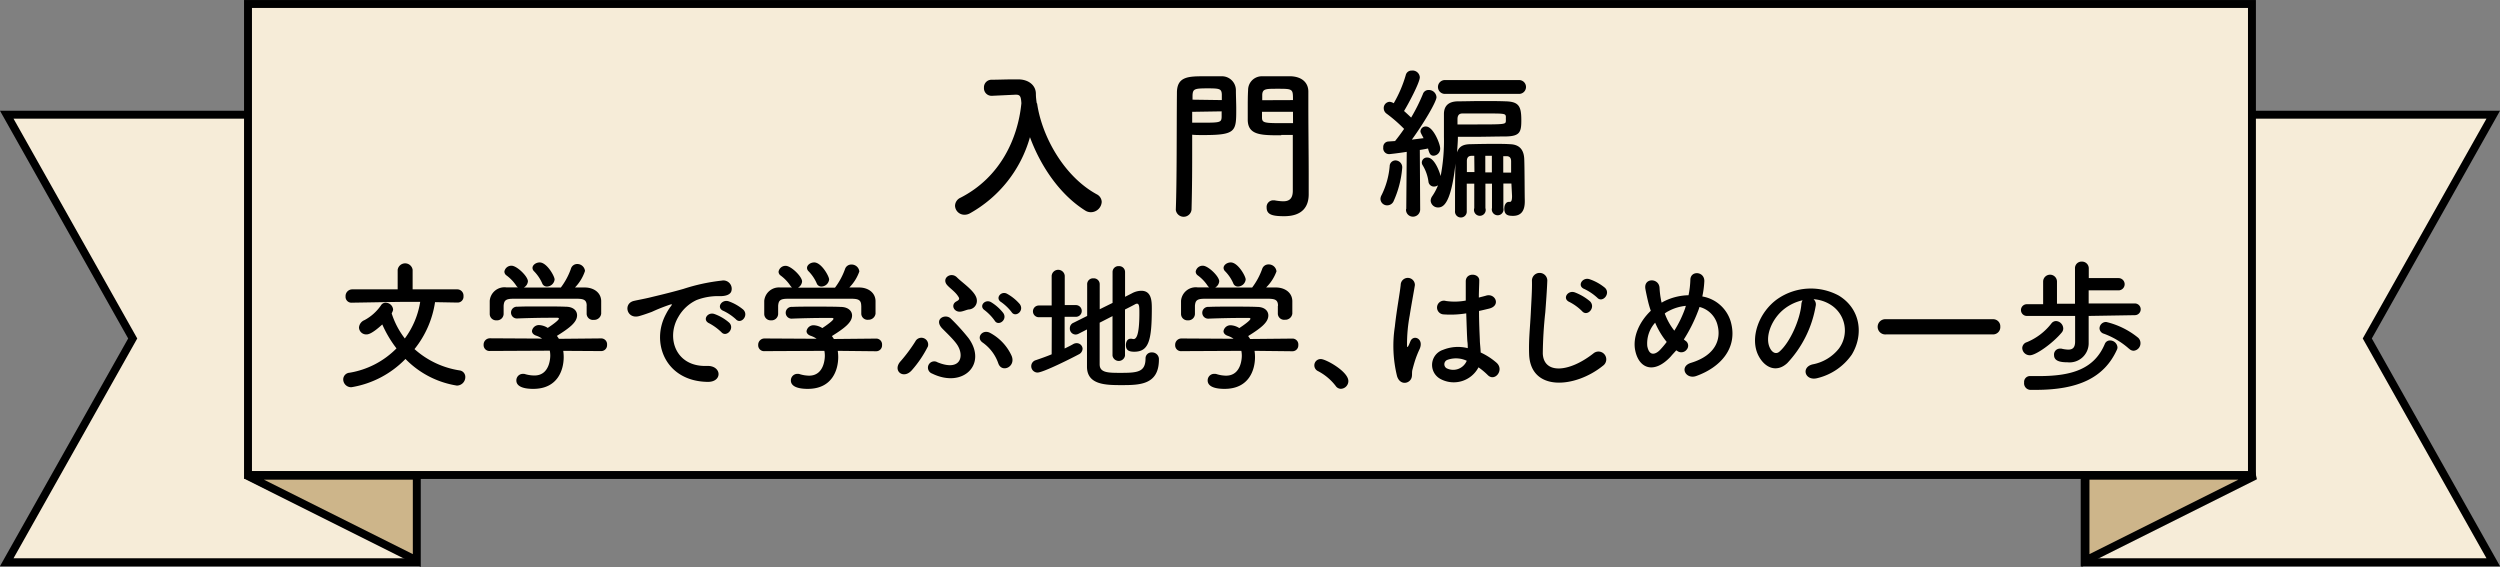
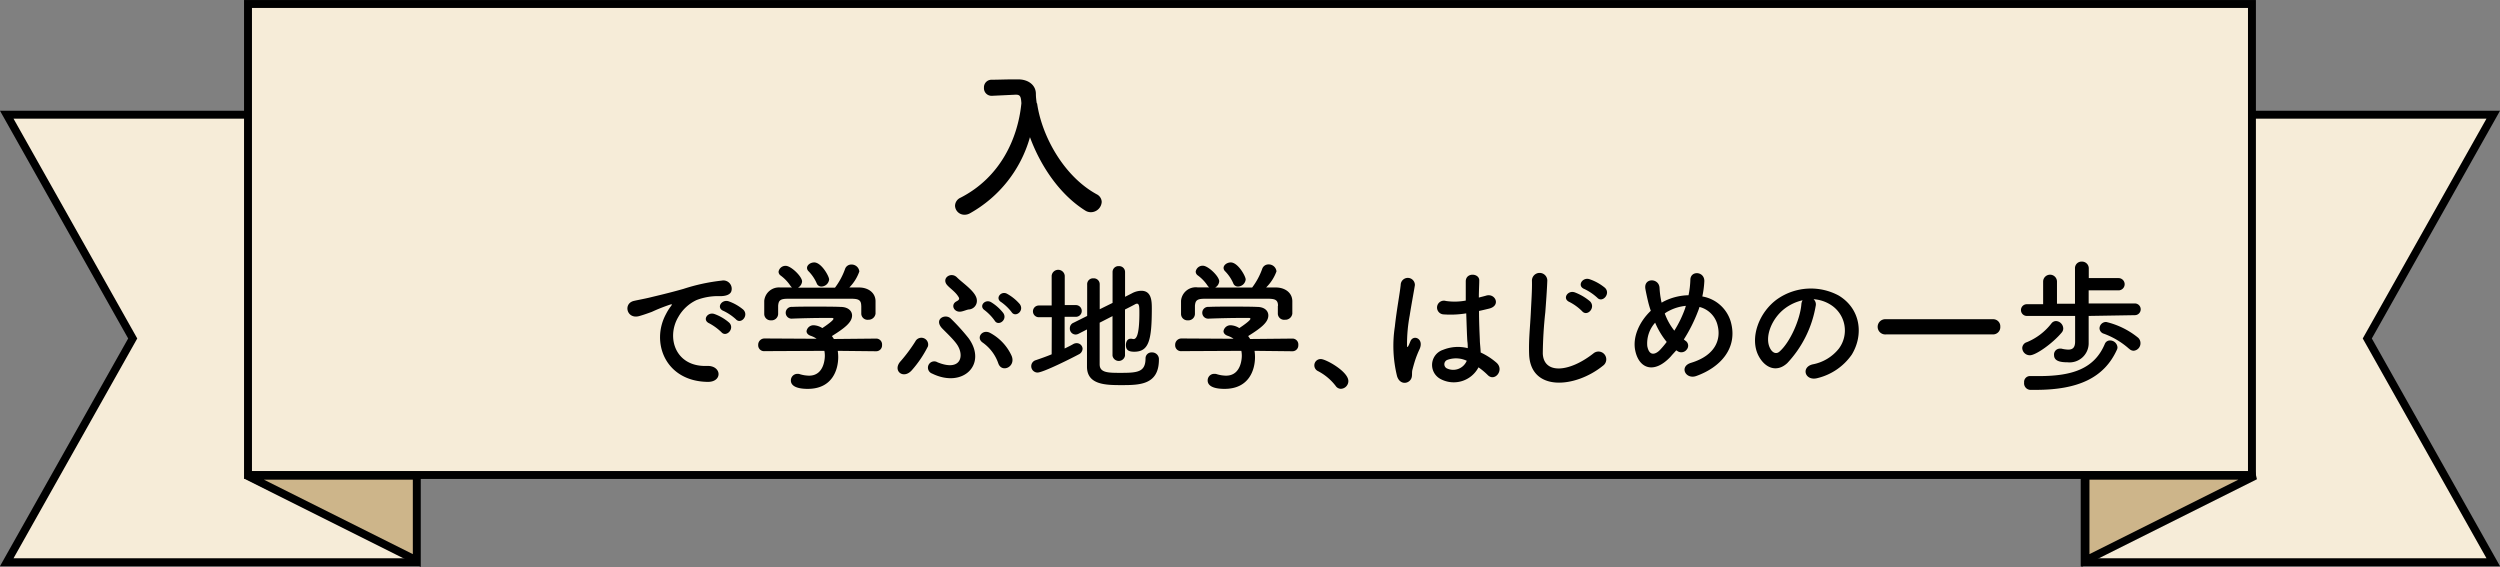
<svg xmlns="http://www.w3.org/2000/svg" viewBox="0 0 426.11 96.64">
  <rect x="0" y="0" width="426.11" height="96.64" fill="#808080" stroke="none" />
  <defs>
    <style>.cls-1{fill:#f6ecd8;}.cls-2,.cls-4{fill:none;stroke:#000;stroke-width:1.35px;}.cls-2{stroke-miterlimit:10;}.cls-3{fill:#cdb58a;}</style>
  </defs>
  <title>アセット 92</title>
  <g id="レイヤー_2" data-name="レイヤー 2">
    <g id="文字">
      <polygon class="cls-1" points="70.79 19.55 1.15 19.55 22.62 57.69 1.15 95.83 70.79 95.83 70.79 19.55" />
      <polygon class="cls-2" points="70.79 19.55 1.15 19.55 22.62 57.69 1.15 95.83 70.79 95.83 70.79 19.55" />
      <polygon class="cls-1" points="355.32 19.55 424.96 19.55 403.49 57.69 424.96 95.83 355.32 95.83 355.32 19.55" />
      <polygon class="cls-2" points="355.32 19.55 424.96 19.55 403.49 57.69 424.96 95.83 355.32 95.83 355.32 19.55" />
      <rect class="cls-1" x="42.27" y="0.68" width="341.56" height="80.28" />
      <rect class="cls-2" x="42.27" y="0.68" width="341.56" height="80.28" />
      <polygon class="cls-3" points="70.72 81.24 42.27 80.96 70.79 95.83 70.72 81.24" />
      <polygon class="cls-3" points="355.78 81.24 384.23 80.96 355.71 95.83 355.78 81.24" />
      <polygon class="cls-4" points="42.12 81.08 71.04 95.54 71.04 81.08 42.12 81.08" />
      <polygon class="cls-4" points="384.38 81.08 355.46 95.54 355.46 81.08 384.38 81.08" />
      <path d="M176.77,17.64c.81,5.6,4.57,12.43,10.17,15.48a1.5,1.5,0,0,1,.84,1.29,1.86,1.86,0,0,1-1.85,1.76,1.79,1.79,0,0,1-1-.31c-4.34-2.74-7.59-7.61-9.38-12.48a21.52,21.52,0,0,1-10.27,13,1.83,1.83,0,0,1-.9.22,1.59,1.59,0,0,1-1.6-1.54,1.55,1.55,0,0,1,.95-1.37c6.81-3.5,9.78-10.13,10.36-16.1-.08-1.06-.16-1.45-.92-1.45h-.08l-4,.19H169a1.29,1.29,0,0,1-1.29-1.37,1.29,1.29,0,0,1,1.32-1.37c1.11,0,2.38-.06,3.63-.06h.9c1.68,0,3,.95,3,2.47,0,.5.06,1,.14,1.56h0Z" />
-       <path d="M205.42,13c1.12,0,2.26,0,2.8,0a2.38,2.38,0,0,1,2.43,2.32c0,1,.06,2.16.06,3.22,0,3.84,0,4.48-5.57,4.48-.73,0-1.43,0-1.94-.06v2.5c0,2.88,0,6.32-.11,10.27a1.35,1.35,0,0,1-2.68.06v-.06c.19-5.12.13-13.52.19-19.91C200.6,13,202.59,13,205.42,13Zm2.83,4.06c0-.37,0-.67,0-1-.06-.93-.39-1-2.44-1-2.24,0-2.49.11-2.55,1.17,0,.23,0,.48,0,.76Zm-5.05,2v1.85c.4,0,1.24,0,2.08,0,2.71,0,2.91-.08,2.94-1,0-.28,0-.59,0-.93Zm15.18,4c-3.39,0-5.63,0-5.71-2.55,0-.59,0-1.26,0-1.93,0-1.06,0-2.21.06-3.22A2.34,2.34,0,0,1,215.08,13c.53,0,1.73,0,2.88,0,.84,0,1.62,0,2.1,0,2.07.11,2.94,1.28,2.94,2.6v2.16c0,4.31.06,8.34.06,11.9,0,1.31,0,2.49,0,3.47,0,2-1,3.72-4.17,3.72-2,0-3-.25-3-1.48a1.13,1.13,0,0,1,1.1-1.23l.22,0a9.34,9.34,0,0,0,1.48.17c.93,0,1.63-.33,1.66-1.71,0-1.12,0-2.24,0-3.36,0-1.68,0-3.38,0-5.12V23C219.92,23,219.19,23,218.38,23Zm2-6c0-1.91,0-1.93-2.63-1.93-2,0-2.55,0-2.61,1,0,.28,0,.61,0,.95Zm0,2H215.1c0,.34,0,.65,0,.93,0,.89.28,1,3.08,1,.93,0,1.82,0,2.21,0Z" />
-       <path d="M236.47,35a1.13,1.13,0,0,1-1.18-1.09,1.4,1.4,0,0,1,.2-.67,13.67,13.67,0,0,0,1.37-4.9,1,1,0,0,1,1-1A1.18,1.18,0,0,1,239,28.61a17.13,17.13,0,0,1-1.51,5.77A1.2,1.2,0,0,1,236.47,35Zm3.22.59.08-9.71c-1.37.22-2.85.39-3,.39a1,1,0,0,1-1-1.15.92.92,0,0,1,.84-1l1.17-.08c.48-.59,1-1.29,1.54-2.07a24.38,24.38,0,0,0-3-2.61,1.14,1.14,0,0,1-.47-.92,1.06,1.06,0,0,1,1-1.09,1.51,1.51,0,0,1,.7.25,21.15,21.15,0,0,0,2.05-4.79,1,1,0,0,1,1-.78A1.24,1.24,0,0,1,242,13.16c0,.92-2,4.64-2.69,5.76.42.37.87.79,1.21,1.12a30.62,30.62,0,0,0,2-4,1,1,0,0,1,1-.7,1.3,1.3,0,0,1,1.32,1.23c0,.76-2.18,4.46-4.2,7.23l2-.25c-.47-.87-.53-1-.53-1.18a.88.88,0,0,1,.93-.81c1.26,0,2.43,3,2.43,3.72a1.19,1.19,0,0,1-1.12,1.26c-.56,0-.75-.42-.95-1.23-.39.08-.87.17-1.4.25l.06,10.08a1.23,1.23,0,0,1-1.24,1.29,1.17,1.17,0,0,1-1.17-1.26Zm17.92-4.31h-1.37v4.17a1,1,0,1,1-1.94,0V31.3h-1.12v4.17a1,1,0,1,1-1.9,0V31.3H250V36a1,1,0,0,1-1,1.07,1,1,0,0,1-1-1.1V34.86c0-2,0-5.16.08-7-.73,6.66-2,7.5-2.94,7.5a1.24,1.24,0,0,1-1.29-1.15,1.4,1.4,0,0,1,.25-.75,9.21,9.21,0,0,0,1-1.88,1.24,1.24,0,0,1-.7.22.94.94,0,0,1-.93-.86,7.18,7.18,0,0,0-1-2.8.85.85,0,0,1-.13-.48.88.88,0,0,1,.95-.81c1.23,0,2.1,2.52,2.26,3.16a31.85,31.85,0,0,0,.56-6.72c0-1.26,0-2.52,0-3.75v-.08c0-1.24.59-2.16,2.38-2.19,1.29,0,2.66-.05,4.06-.05s2.8,0,4.09.05c2.32.06,2.66.93,2.66,3.28,0,2-.28,2.66-2.64,2.71-1.73,0-3.52.06-5.65.06h-2.52c0,.84-.09,1.76-.14,2.66.28-.92.92-1.37,2.18-1.4s2.69-.06,4.12-.06c.92,0,1.85,0,2.77.06,1.54.06,2.32.92,2.38,2.55.06,1.26.06,6,.09,6.94v.28c0,1.57-.62,2.44-2,2.44-.87,0-1.49-.14-1.49-1.26,0-.56.28-1.12.76-1.12h.17c.22,0,.39-.14.39-1ZM246.38,16a1.18,1.18,0,1,1,0-2.35h12.43a1.18,1.18,0,1,1,0,2.35Zm4.4,5.21c5.62,0,5.82,0,5.88-.53a3,3,0,0,0,0-.45,2.75,2.75,0,0,0,0-.42c-.09-.47-.37-.47-3.59-.47-1.29,0-2.57,0-3.8,0-.65,0-.85.4-.85,1,0,.28,0,.56,0,.87Zm.5,5.35-.45,0c-.56,0-.81.31-.81.89s0,1.12,0,1.88h1.29Zm3,0h-1.12v2.83h1.12Zm3.28.95c0-.53-.2-.89-.78-.89l-.56,0v2.8h1.34Z" />
-       <path d="M77.92,51.57l-3.77-.07a16.67,16.67,0,0,1-3.5,8,14.88,14.88,0,0,0,7.66,3.63,1.12,1.12,0,0,1,1,1.12,1.45,1.45,0,0,1-1.44,1.47,15.63,15.63,0,0,1-8.76-4.54A16.58,16.58,0,0,1,59.9,66a1.35,1.35,0,0,1-1.4-1.34,1.15,1.15,0,0,1,1.08-1.13,14.58,14.58,0,0,0,8-4.15,19.24,19.24,0,0,1-2.42-4.08C63.3,57,62.68,57,62.44,57a1.22,1.22,0,0,1-1.25-1.17,1.48,1.48,0,0,1,.94-1.27,8,8,0,0,0,2.81-2.52.9.9,0,0,1,.79-.44A1.27,1.27,0,0,1,67,52.72c0,.12,0,.22-.24.7A13.85,13.85,0,0,0,69,57.69a14.22,14.22,0,0,0,2.62-6.24l-2,0c-2.35,0-4.87.07-9.62.14h0a1,1,0,0,1-1.1-1.08A1.14,1.14,0,0,1,60,49.32l7.78,0,0-3.34a1.29,1.29,0,0,1,2.55,0l0,3.34,7.68,0A1.07,1.07,0,0,1,79,50.47a1,1,0,0,1-1,1.1Z" />
-       <path d="M96,59.8a7.34,7.34,0,0,1,.08,1.06c0,2.16-1,5.42-5.19,5.42-1.87,0-2.88-.5-2.88-1.43a1.11,1.11,0,0,1,1.13-1.13,1,1,0,0,1,.38.05A5.62,5.62,0,0,0,91.1,64c2.69,0,2.69-3.22,2.69-3.41a4.38,4.38,0,0,0-.08-.82l-10.17.05a1,1,0,0,1-1.11-1.05,1.07,1.07,0,0,1,1.08-1.11l8.88.05a4,4,0,0,0-1-.5c-.5-.17-.72-.48-.72-.8a1.2,1.2,0,0,1,1.28-1,3,3,0,0,1,1.41.48c.63-.41,1.9-1.3,1.9-1.59,0-.09-.1-.14-.27-.14s-.72,0-1.27,0c-1.54,0-3.86.05-5.54.12h0a1,1,0,0,1-1.08-1,1,1,0,0,1,1.1-1c1-.05,2.33-.05,3.6-.05,1.76,0,3.51,0,4.61.05,1.37,0,1.95.72,1.95,1.46,0,1.18-1.28,2.16-3.44,3.51a5.5,5.5,0,0,1,.34.5l7.15-.07a1,1,0,0,1,1.06,1.1,1,1,0,0,1-1,1.06Zm4-7.68c0-1-.52-1.17-1.51-1.2-1.92,0-4.08,0-6.17,0-1.7,0-3.38,0-4.87,0-1.32,0-1.54.36-1.61,1.2v1.42a1.13,1.13,0,0,1-1.22,1.06,1.09,1.09,0,0,1-1.15-1.08c0-.32,0-.68,0-1.06s0-.82,0-1.18a2.52,2.52,0,0,1,2.8-2.3l2,0a1.14,1.14,0,0,1-.31-.34,6.93,6.93,0,0,0-1.68-1.73.81.81,0,0,1-.31-.62,1.2,1.2,0,0,1,1.22-1c.91,0,2.79,1.82,2.79,2.66a1.32,1.32,0,0,1-.7,1.06c2.11,0,4.2,0,6.31,0a11.83,11.83,0,0,0,1.71-3.17A1.11,1.11,0,0,1,98.35,45a1.32,1.32,0,0,1,1.36,1.18A7.34,7.34,0,0,1,98,49l1.68,0c1.42,0,2.74.79,2.79,2.28,0,.34,0,.84,0,1.3s0,.64,0,.88a1.2,1.2,0,0,1-1.28,1.06,1.07,1.07,0,0,1-1.2-1V52.12Zm-6.79-3.28a.84.84,0,0,1-.81-.58,6.85,6.85,0,0,0-1.42-2.07.82.82,0,0,1-.22-.52c0-.51.6-.94,1.23-.94,1.22,0,2.54,2.35,2.54,2.91A1.35,1.35,0,0,1,93.16,48.84Z" />
      <path d="M113.51,53.54a8.39,8.39,0,0,1,.77-1.25c.39-.5.27-.48-.19-.33a29.69,29.69,0,0,0-3,1.2c-.77.28-1.45.52-2.16.72-2.12.57-2.77-2.19-.85-2.6.51-.12,1.9-.38,2.67-.57,1.18-.29,3.29-.77,5.74-1.47A32.14,32.14,0,0,1,123,47.83a1.42,1.42,0,0,1,1.64,1.85c-.15.4-.68.88-2.36.79a10.2,10.2,0,0,0-3.55.67A6.94,6.94,0,0,0,115.63,54c-2.12,3.53-.51,8.57,4.87,8.37,2.52-.09,2.69,2.74.14,2.72C113.39,65,110.9,58.36,113.51,53.54Zm7.4,1.58c-1.28-.55-.32-2,.86-1.6A7.83,7.83,0,0,1,124.29,55c1,1-.5,2.59-1.34,1.61A9.35,9.35,0,0,0,120.91,55.12ZM123.33,53c-1.3-.51-.36-2,.82-1.66a8,8,0,0,1,2.54,1.44c1,1-.41,2.59-1.27,1.63A8.62,8.62,0,0,0,123.33,53Z" />
      <path d="M142.79,59.8a7.34,7.34,0,0,1,.08,1.06c0,2.16-1,5.42-5.19,5.42-1.87,0-2.88-.5-2.88-1.43a1.11,1.11,0,0,1,1.13-1.13,1,1,0,0,1,.38.05,5.62,5.62,0,0,0,1.59.26c2.69,0,2.69-3.22,2.69-3.41a4.38,4.38,0,0,0-.08-.82l-10.17.05a1,1,0,0,1-1.11-1.05,1.07,1.07,0,0,1,1.08-1.11l8.88.05a4,4,0,0,0-1-.5c-.5-.17-.72-.48-.72-.8a1.2,1.2,0,0,1,1.28-1,3,3,0,0,1,1.41.48c.63-.41,1.9-1.3,1.9-1.59,0-.09-.1-.14-.27-.14s-.72,0-1.27,0c-1.53,0-3.86.05-5.54.12H135a1,1,0,0,1-1.08-1,1,1,0,0,1,1.1-1c1-.05,2.33-.05,3.6-.05,1.76,0,3.51,0,4.61.05,1.37,0,2,.72,2,1.46,0,1.18-1.28,2.16-3.44,3.51a5.5,5.5,0,0,1,.34.5l7.15-.07a1,1,0,0,1,1.06,1.1,1,1,0,0,1-1,1.06Zm4-7.68c0-1-.52-1.17-1.51-1.2-1.92,0-4.08,0-6.17,0-1.7,0-3.38,0-4.87,0-1.32,0-1.54.36-1.61,1.2v1.42a1.13,1.13,0,0,1-1.22,1.06,1.09,1.09,0,0,1-1.15-1.08c0-.32,0-.68,0-1.06s0-.82,0-1.18A2.52,2.52,0,0,1,133,49l2,0a1.29,1.29,0,0,1-.31-.34,6.93,6.93,0,0,0-1.68-1.73.81.81,0,0,1-.31-.62,1.2,1.2,0,0,1,1.22-1c.91,0,2.79,1.82,2.79,2.66a1.32,1.32,0,0,1-.7,1.06c2.11,0,4.2,0,6.31,0a11.83,11.83,0,0,0,1.71-3.17,1.11,1.11,0,0,1,1.08-.77,1.32,1.32,0,0,1,1.36,1.18A7.34,7.34,0,0,1,144.76,49l1.68,0c1.42,0,2.74.79,2.79,2.28,0,.34,0,.84,0,1.3s0,.64,0,.88A1.2,1.2,0,0,1,148,54.5a1.07,1.07,0,0,1-1.2-1V52.12ZM140,48.84a.84.84,0,0,1-.81-.58,6.85,6.85,0,0,0-1.42-2.07.82.82,0,0,1-.22-.52c0-.51.6-.94,1.23-.94,1.22,0,2.54,2.35,2.54,2.91A1.35,1.35,0,0,1,140,48.84Z" />
      <path d="M153.54,61.53A26.87,26.87,0,0,0,156,58.22a1.16,1.16,0,0,1,2.16.82,18.89,18.89,0,0,1-2.69,4C154,64.8,152,63.16,153.54,61.53Zm5.33,2.14a1.07,1.07,0,1,1,.92-1.92c4.05,1.65,4.65-1.18,3.28-3.1-.64-.91-2-2.16-2.56-2.76-1.35-1.56.67-2.49,1.56-1.58a34.86,34.86,0,0,1,3,3.31C168.33,62.06,164.15,66.26,158.87,63.67Zm5.07-10.59c-1.3.32-2-1.12-.94-1.7.51-.26.58-.46.36-.79-.53-.89-1.53-1.49-2-2.09-.86-1.15.77-2.21,1.75-1.22s3.31,2.47,3.39,3.86a1.47,1.47,0,0,1-1.42,1.61C164.78,52.8,164.32,53,163.94,53.08Zm6.21,8.84a7.21,7.21,0,0,0-2.66-3.53c-1.22-.84,0-2.4,1.34-1.61a8.35,8.35,0,0,1,3.58,3.84C173.23,62.52,170.73,63.65,170.15,61.92Zm-.62-7.28a8.43,8.43,0,0,0-1.68-1.75c-1.1-.72.07-2,1.1-1.37A7.8,7.8,0,0,1,171,53.35C171.79,54.5,170.15,55.7,169.53,54.64Zm2.88-1.46a8.22,8.22,0,0,0-1.75-1.68c-1.13-.67,0-2,1-1.42a7.93,7.93,0,0,1,2.16,1.76C174.64,53,173.06,54.21,172.41,53.18Z" />
      <path d="M179.27,54.07h-2.21a1,1,0,1,1,0-2h2.19V47a1.12,1.12,0,0,1,2.23,0v5h1.9a1,1,0,0,1,0,2h-1.92v5.4c.5-.24,1-.48,1.46-.75a1.2,1.2,0,0,1,.6-.16,1,1,0,0,1,1,.93,1.13,1.13,0,0,1-.69,1c-.84.46-6,3.08-7,3.08a1.08,1.08,0,0,1-1.06-1.11,1.06,1.06,0,0,1,.77-1c.91-.31,1.82-.63,2.71-1Zm10.35-.19L187.43,55c0,2.9,0,5.83,0,7.1,0,1.42,1.41,1.45,3.5,1.45,2.93,0,4.32-.1,4.32-2.48a1,1,0,0,1,1.06-1,1.15,1.15,0,0,1,1.22,1.22c0,4.35-3.36,4.35-6.45,4.35-2.69,0-5.76-.08-5.81-3.08,0-1.51,0-3.91,0-6.41l-1.46.75a1.21,1.21,0,0,1-.46.12,1,1,0,0,1-1-1.06A1,1,0,0,1,183,55l2.3-1.15c0-2.09,0-4.05,0-5.35a1,1,0,0,1,1.08-1.06,1,1,0,0,1,1.06,1v0c0,1,0,2.54,0,4.27l2.19-1.08V46.36a1,1,0,0,1,1.08-1,1,1,0,0,1,1.05,1v4.23l1.18-.6a3.45,3.45,0,0,1,1.58-.43c1.73,0,1.8,1.7,1.8,3,0,5.49-.52,7.39-3,7.39-1.08,0-1.42-.39-1.42-1.15,0-.53.27-1.06.77-1.06a.86.86,0,0,1,.24,0,1.47,1.47,0,0,0,.29.05c.38,0,1-.34,1-4.4,0-1,0-1.63-.41-1.63a.68.68,0,0,0-.26.07c-.36.2-1,.53-1.78.92v7.87a1.08,1.08,0,0,1-2.13,0Z" />
      <path d="M213.83,59.8a7.34,7.34,0,0,1,.08,1.06c0,2.16-1,5.42-5.19,5.42-1.87,0-2.88-.5-2.88-1.43A1.11,1.11,0,0,1,207,63.72a1,1,0,0,1,.38.05,5.62,5.62,0,0,0,1.59.26c2.69,0,2.69-3.22,2.69-3.41a4.38,4.38,0,0,0-.08-.82l-10.17.05a1,1,0,0,1-1.11-1.05,1.07,1.07,0,0,1,1.08-1.11l8.88.05a4,4,0,0,0-1-.5c-.5-.17-.72-.48-.72-.8a1.2,1.2,0,0,1,1.28-1,3,3,0,0,1,1.41.48c.63-.41,1.9-1.3,1.9-1.59,0-.09-.1-.14-.27-.14s-.72,0-1.27,0c-1.53,0-3.86.05-5.54.12H206a1,1,0,0,1-1.08-1,1,1,0,0,1,1.1-1c1-.05,2.33-.05,3.6-.05,1.76,0,3.51,0,4.61.05,1.37,0,1.95.72,1.95,1.46,0,1.18-1.28,2.16-3.44,3.51a5.5,5.5,0,0,1,.34.5l7.15-.07a1,1,0,0,1,1.06,1.1,1,1,0,0,1-1,1.06Zm4-7.68c0-1-.52-1.17-1.51-1.2-1.92,0-4.08,0-6.17,0-1.7,0-3.38,0-4.87,0-1.32,0-1.54.36-1.61,1.2v1.42a1.13,1.13,0,0,1-1.22,1.06,1.09,1.09,0,0,1-1.15-1.08c0-.32,0-.68,0-1.06s0-.82,0-1.18a2.52,2.52,0,0,1,2.8-2.3l2,0a1.29,1.29,0,0,1-.31-.34,6.76,6.76,0,0,0-1.68-1.73.81.81,0,0,1-.31-.62,1.2,1.2,0,0,1,1.22-1c.91,0,2.79,1.82,2.79,2.66a1.32,1.32,0,0,1-.7,1.06c2.11,0,4.2,0,6.31,0a11.83,11.83,0,0,0,1.71-3.17,1.11,1.11,0,0,1,1.08-.77,1.32,1.32,0,0,1,1.36,1.18A7.34,7.34,0,0,1,215.8,49l1.68,0c1.42,0,2.74.79,2.79,2.28,0,.34,0,.84,0,1.3s0,.64,0,.88A1.2,1.2,0,0,1,219,54.5a1.07,1.07,0,0,1-1.2-1V52.12ZM211,48.84a.84.84,0,0,1-.81-.58,6.85,6.85,0,0,0-1.42-2.07.82.82,0,0,1-.22-.52c0-.51.6-.94,1.23-.94,1.22,0,2.54,2.35,2.54,2.91A1.35,1.35,0,0,1,211,48.84Z" />
      <path d="M227.66,65.78a9.11,9.11,0,0,0-3-2.52,1.08,1.08,0,0,1-.64-1,1.07,1.07,0,0,1,1.12-1.06c.84,0,4.68,2.12,4.68,3.75a1.32,1.32,0,0,1-1.29,1.32A1.09,1.09,0,0,1,227.66,65.78Z" />
      <path d="M238.12,64.12a21.5,21.5,0,0,1-.38-8.42c.31-2.9.84-5.59,1-7.15a1.21,1.21,0,1,1,2.42.05c-.17,1.08-.57,3.16-.89,5.2a26.46,26.46,0,0,0-.45,5c0,.43.07.5.31,0,.07-.14.24-.57.29-.69.55-1.15,2.37-.34,1.51,1.46a16.56,16.56,0,0,0-.75,1.9c-.19.6-.33,1.13-.43,1.51-.19.67.12,1.34-.48,1.92S238.53,65.42,238.12,64.12Zm7.47.51a2.71,2.71,0,0,1,.36-5,6.8,6.8,0,0,1,4.22-.29c0-.38,0-.74-.07-1.2-.07-1-.12-2.83-.19-4.73a16.63,16.63,0,0,1-3.94.17,1.17,1.17,0,1,1,.48-2.28,10.15,10.15,0,0,0,3.38-.07c0-1.35,0-2.57,0-3.31.05-1.56,2.4-1.35,2.3-.05,0,.67-.07,1.68-.07,2.85.41-.12.84-.21,1.23-.33,1.56-.48,2.59,1.7.52,2.21-.57.14-1.15.28-1.72.4,0,1.88.09,3.75.14,4.92,0,.6.12,1.4.14,2.16a11.37,11.37,0,0,1,2.72,1.76c1.36,1.24-.34,3.33-1.54,2.06A11.71,11.71,0,0,0,252,62.61,4.76,4.76,0,0,1,245.59,64.63ZM250,61.49a4.32,4.32,0,0,0-3.31-.15.8.8,0,0,0-.14,1.42A2.5,2.5,0,0,0,250,61.49Z" />
      <path d="M260.63,60.36c-.09-2.52.17-4.56.29-7.11.07-1.56.24-3.91.19-5.4a1.31,1.31,0,0,1,2.62-.05c-.05,1.52-.22,3.8-.34,5.4a70.61,70.61,0,0,0-.43,7.06c.15,3.51,4.42,3.27,8.6,0a1.33,1.33,0,1,1,1.65,2.08C268.53,66.14,260.85,66.84,260.63,60.36Zm6.89-8.88c-1.32-.56-.29-2.09.91-1.64a8.88,8.88,0,0,1,2.6,1.54c1,1.08-.51,2.66-1.37,1.66A8.6,8.6,0,0,0,267.52,51.48Zm2.55-2.21c-1.35-.51-.36-2.09.86-1.68a8.32,8.32,0,0,1,2.62,1.46c1.05,1-.44,2.67-1.32,1.68A9,9,0,0,0,270.07,49.27Z" />
      <path d="M284.73,60.81c-2.83,3-5.35,2-6-1-.51-2.3.65-4.94,2.64-6.84a15.63,15.63,0,0,1-.46-1.56c-.12-.48-.36-1.58-.45-2.09-.41-2,2.3-2,2.4-.26a14.46,14.46,0,0,0,.24,2,3.37,3.37,0,0,0,.12.53c.17-.1.31-.19.48-.27a9.76,9.76,0,0,1,4.1-1,14.93,14.93,0,0,0,.31-2.6c0-1.68,2.48-1.49,2.38.27a15.72,15.72,0,0,1-.34,2.54A6.12,6.12,0,0,1,295,54.84c1.25,4.44-1.71,7.75-5.86,9.24-1.82.67-3-1.61-.91-2.24,4.18-1.27,5.11-4,4.54-6.31a4.23,4.23,0,0,0-3.1-3.21c-.07.21-.14.45-.24.69A26.63,26.63,0,0,1,287,57.86c.1.07.19.17.31.24a1,1,0,0,1,.17,1.49,1.14,1.14,0,0,1-1.58.24l-.19-.12C285.35,60.12,285,60.48,284.73,60.81ZM282.11,55a5.27,5.27,0,0,0-1.34,4c.36,1.87,1.49,1.34,2.16.65a15,15,0,0,0,1.15-1.37A13.55,13.55,0,0,1,282.11,55Zm2.33-2a3.79,3.79,0,0,0-.69.43,10.36,10.36,0,0,0,1.63,2.93,19.06,19.06,0,0,0,1.87-3.89c0-.1.07-.22.1-.34A7.72,7.72,0,0,0,284.44,53Z" />
      <path d="M309.47,52.17a18.86,18.86,0,0,1-4.84,9.72c-1.85,1.71-3.87.77-4.92-1.29-1.52-3,.09-7.44,3.31-9.68a10,10,0,0,1,10.37-.55c3.72,2.23,4.32,6.65,2.23,10.08a10,10,0,0,1-5.86,4c-2.11.55-2.85-1.87-.79-2.35a7.43,7.43,0,0,0,4.46-2.69A5.17,5.17,0,0,0,312.11,52a6.17,6.17,0,0,0-3-1A1.18,1.18,0,0,1,309.47,52.17Zm-5.32.46c-2.24,1.73-3.44,4.92-2.43,6.77.36.69,1,1.05,1.59.52,1.8-1.58,3.48-5.4,3.72-8a1.61,1.61,0,0,1,.21-.74A7.88,7.88,0,0,0,304.15,52.63Z" />
      <path d="M321.45,57a1.3,1.3,0,1,1,0-2.59h18.22a1.21,1.21,0,0,1,1.27,1.27A1.24,1.24,0,0,1,339.67,57Z" />
      <path d="M356,53.85v3.31l0,1.44v0a3.26,3.26,0,0,1-3.62,3.15c-1.13,0-2.28-.17-2.28-1.23a1,1,0,0,1,1-1.1,1,1,0,0,1,.24,0,5.49,5.49,0,0,0,1.18.17c.72,0,1.17-.31,1.17-1.37V53.85h-8.23a1,1,0,1,1,0-2h2.78V48a1.18,1.18,0,0,1,2.36,0v3.77h3.07v-6a1.11,1.11,0,0,1,1.15-1.18,1.15,1.15,0,0,1,1.2,1.18v1.63h5.07a1,1,0,0,1,0,2.09H356v2.23h7.87a1,1,0,0,1,0,2Zm-10,6.7a1.28,1.28,0,0,1-1.32-1.23,1.08,1.08,0,0,1,.79-1,10.2,10.2,0,0,0,4.18-3.19,1,1,0,0,1,.79-.41A1.31,1.31,0,0,1,351.67,56a1.07,1.07,0,0,1-.24.65C349.89,58.51,347,60.55,346,60.55Zm1,5.9-1,0A1.12,1.12,0,0,1,345,65.2a1,1,0,0,1,.91-1.1h.05c.55,0,1.1,0,1.6,0,5.64,0,9.41-1.24,11.19-5.47a.93.93,0,0,1,.89-.6,1.27,1.27,0,0,1,1.27,1.15.88.88,0,0,1-.1.44C358.65,64.36,354.26,66.45,347,66.45Zm15.89-7a13.33,13.33,0,0,0-4.3-2.57,1,1,0,0,1-.74-.91A1.11,1.11,0,0,1,359,54.88a13.55,13.55,0,0,1,5.44,2.69,1.24,1.24,0,0,1,.39.91,1.27,1.27,0,0,1-1.15,1.3A1.08,1.08,0,0,1,362.88,59.42Z" />
    </g>
  </g>
</svg>